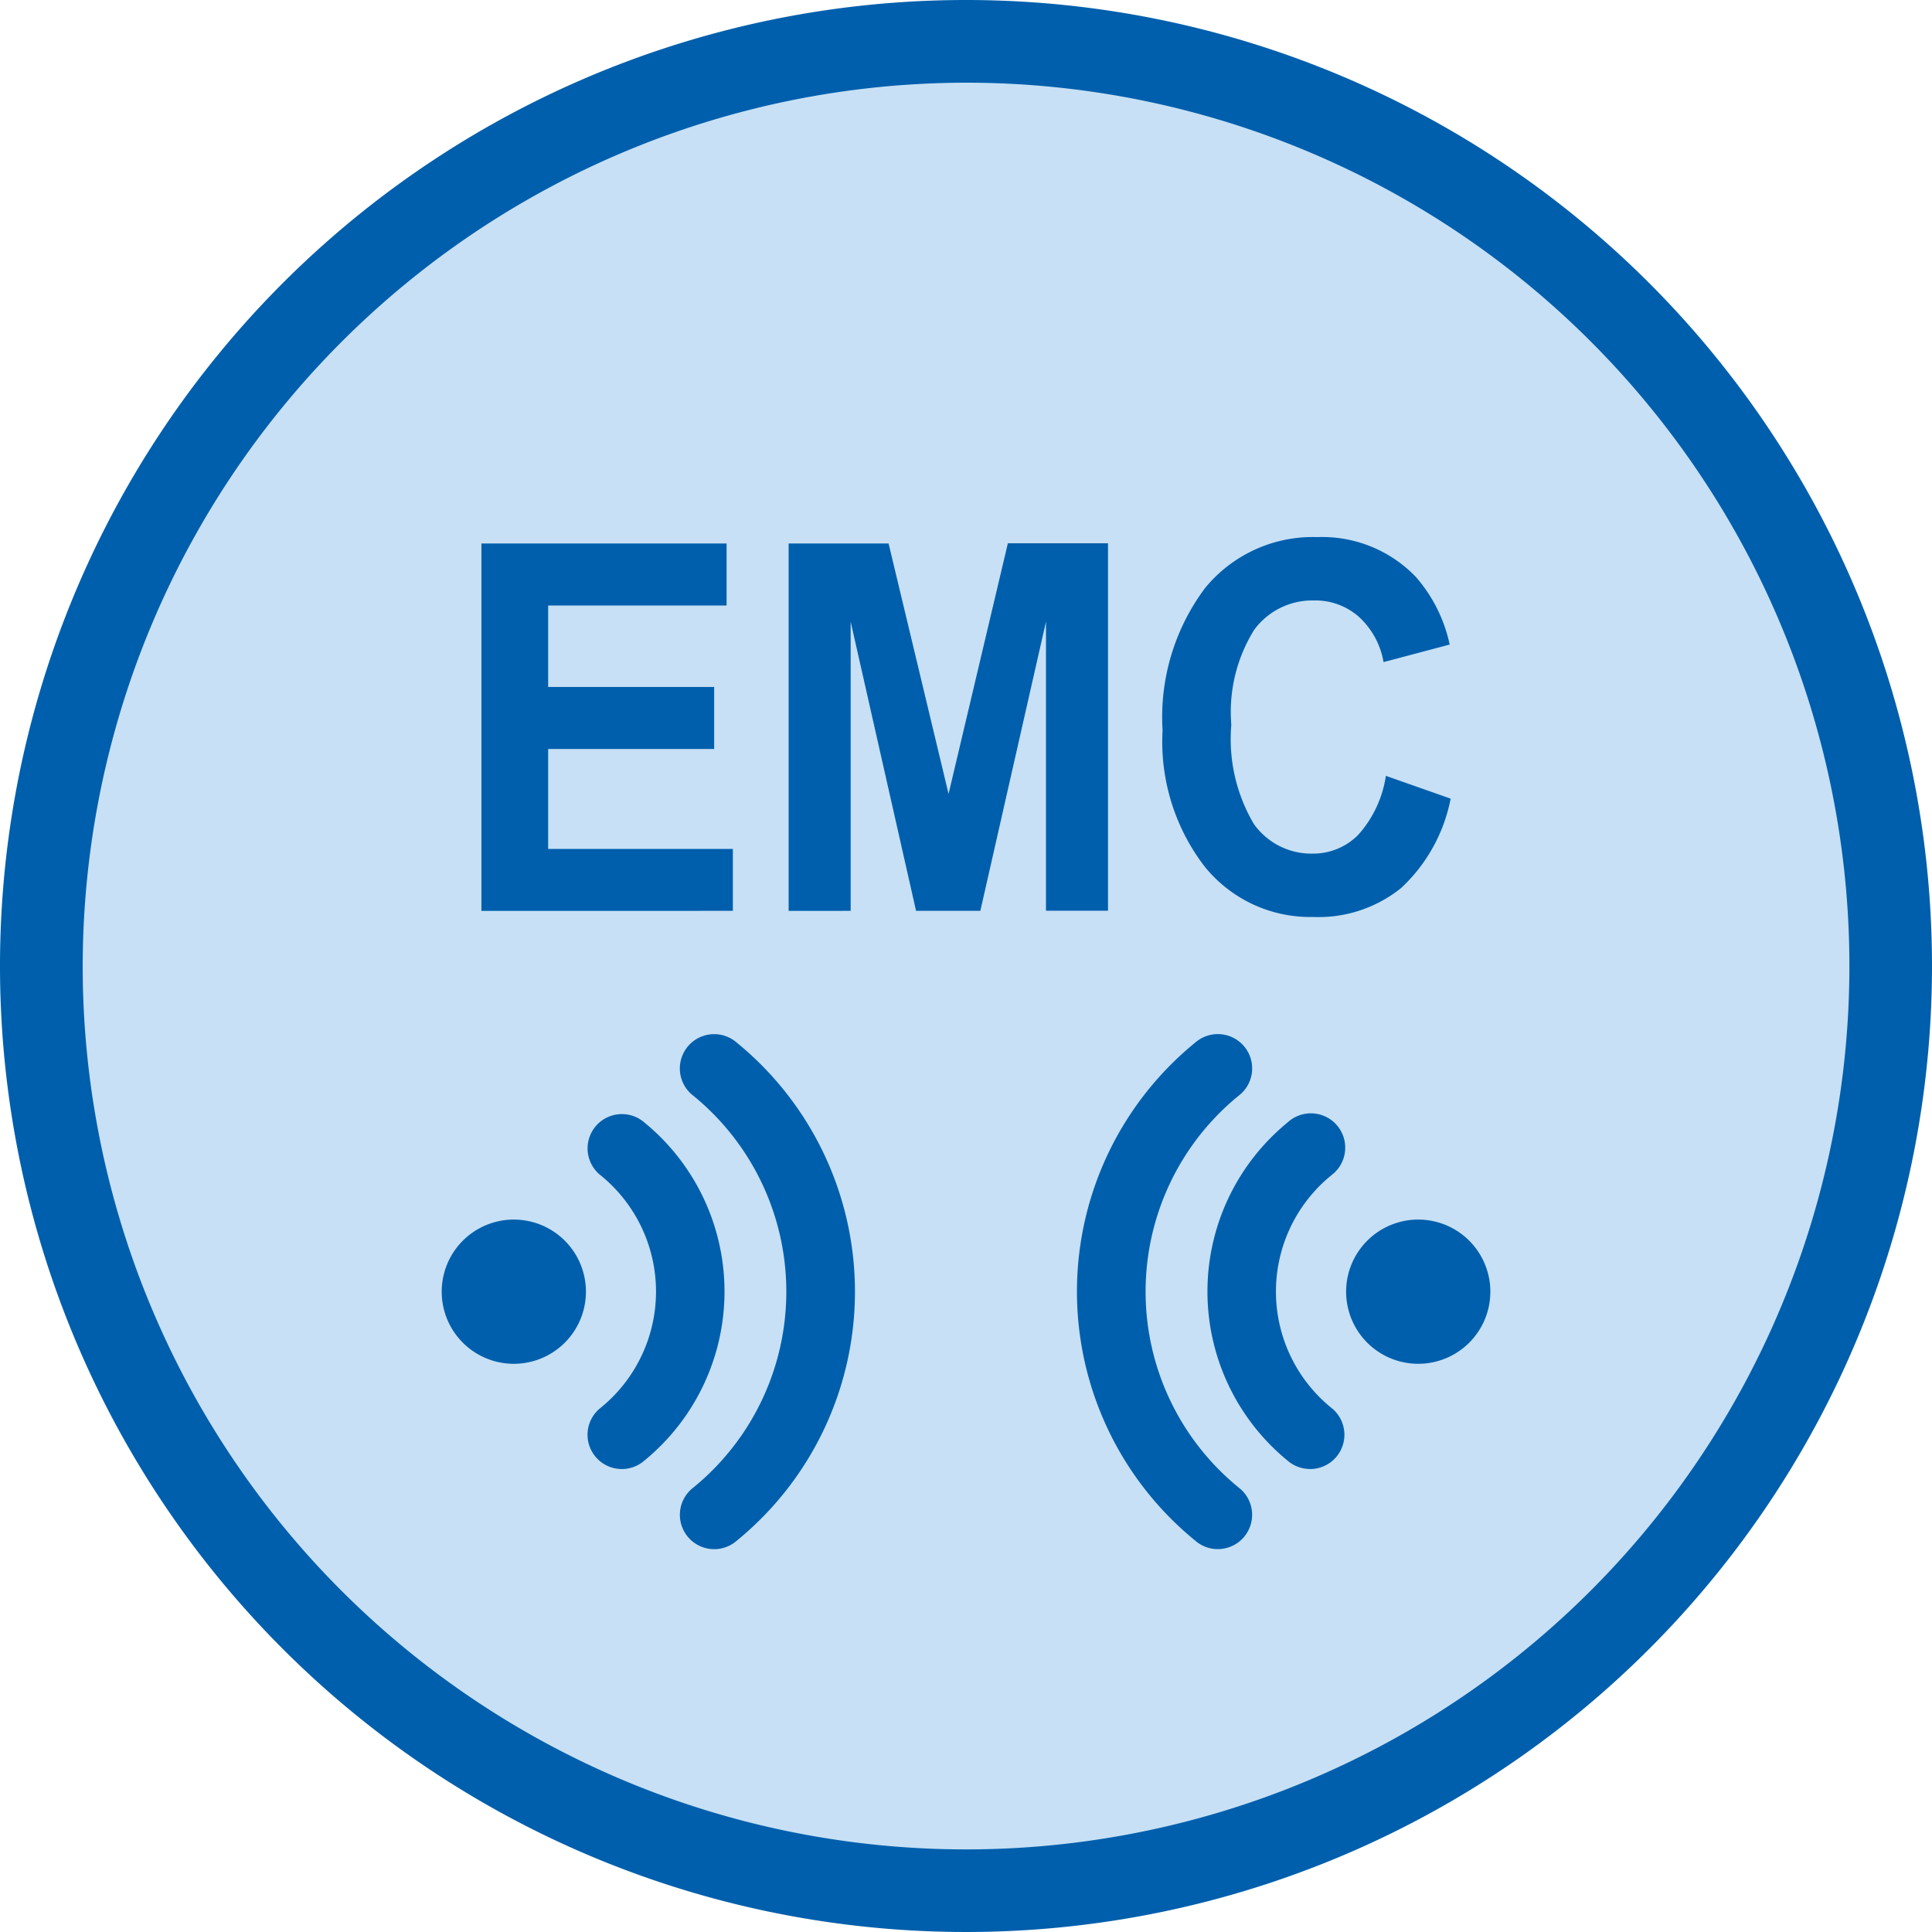
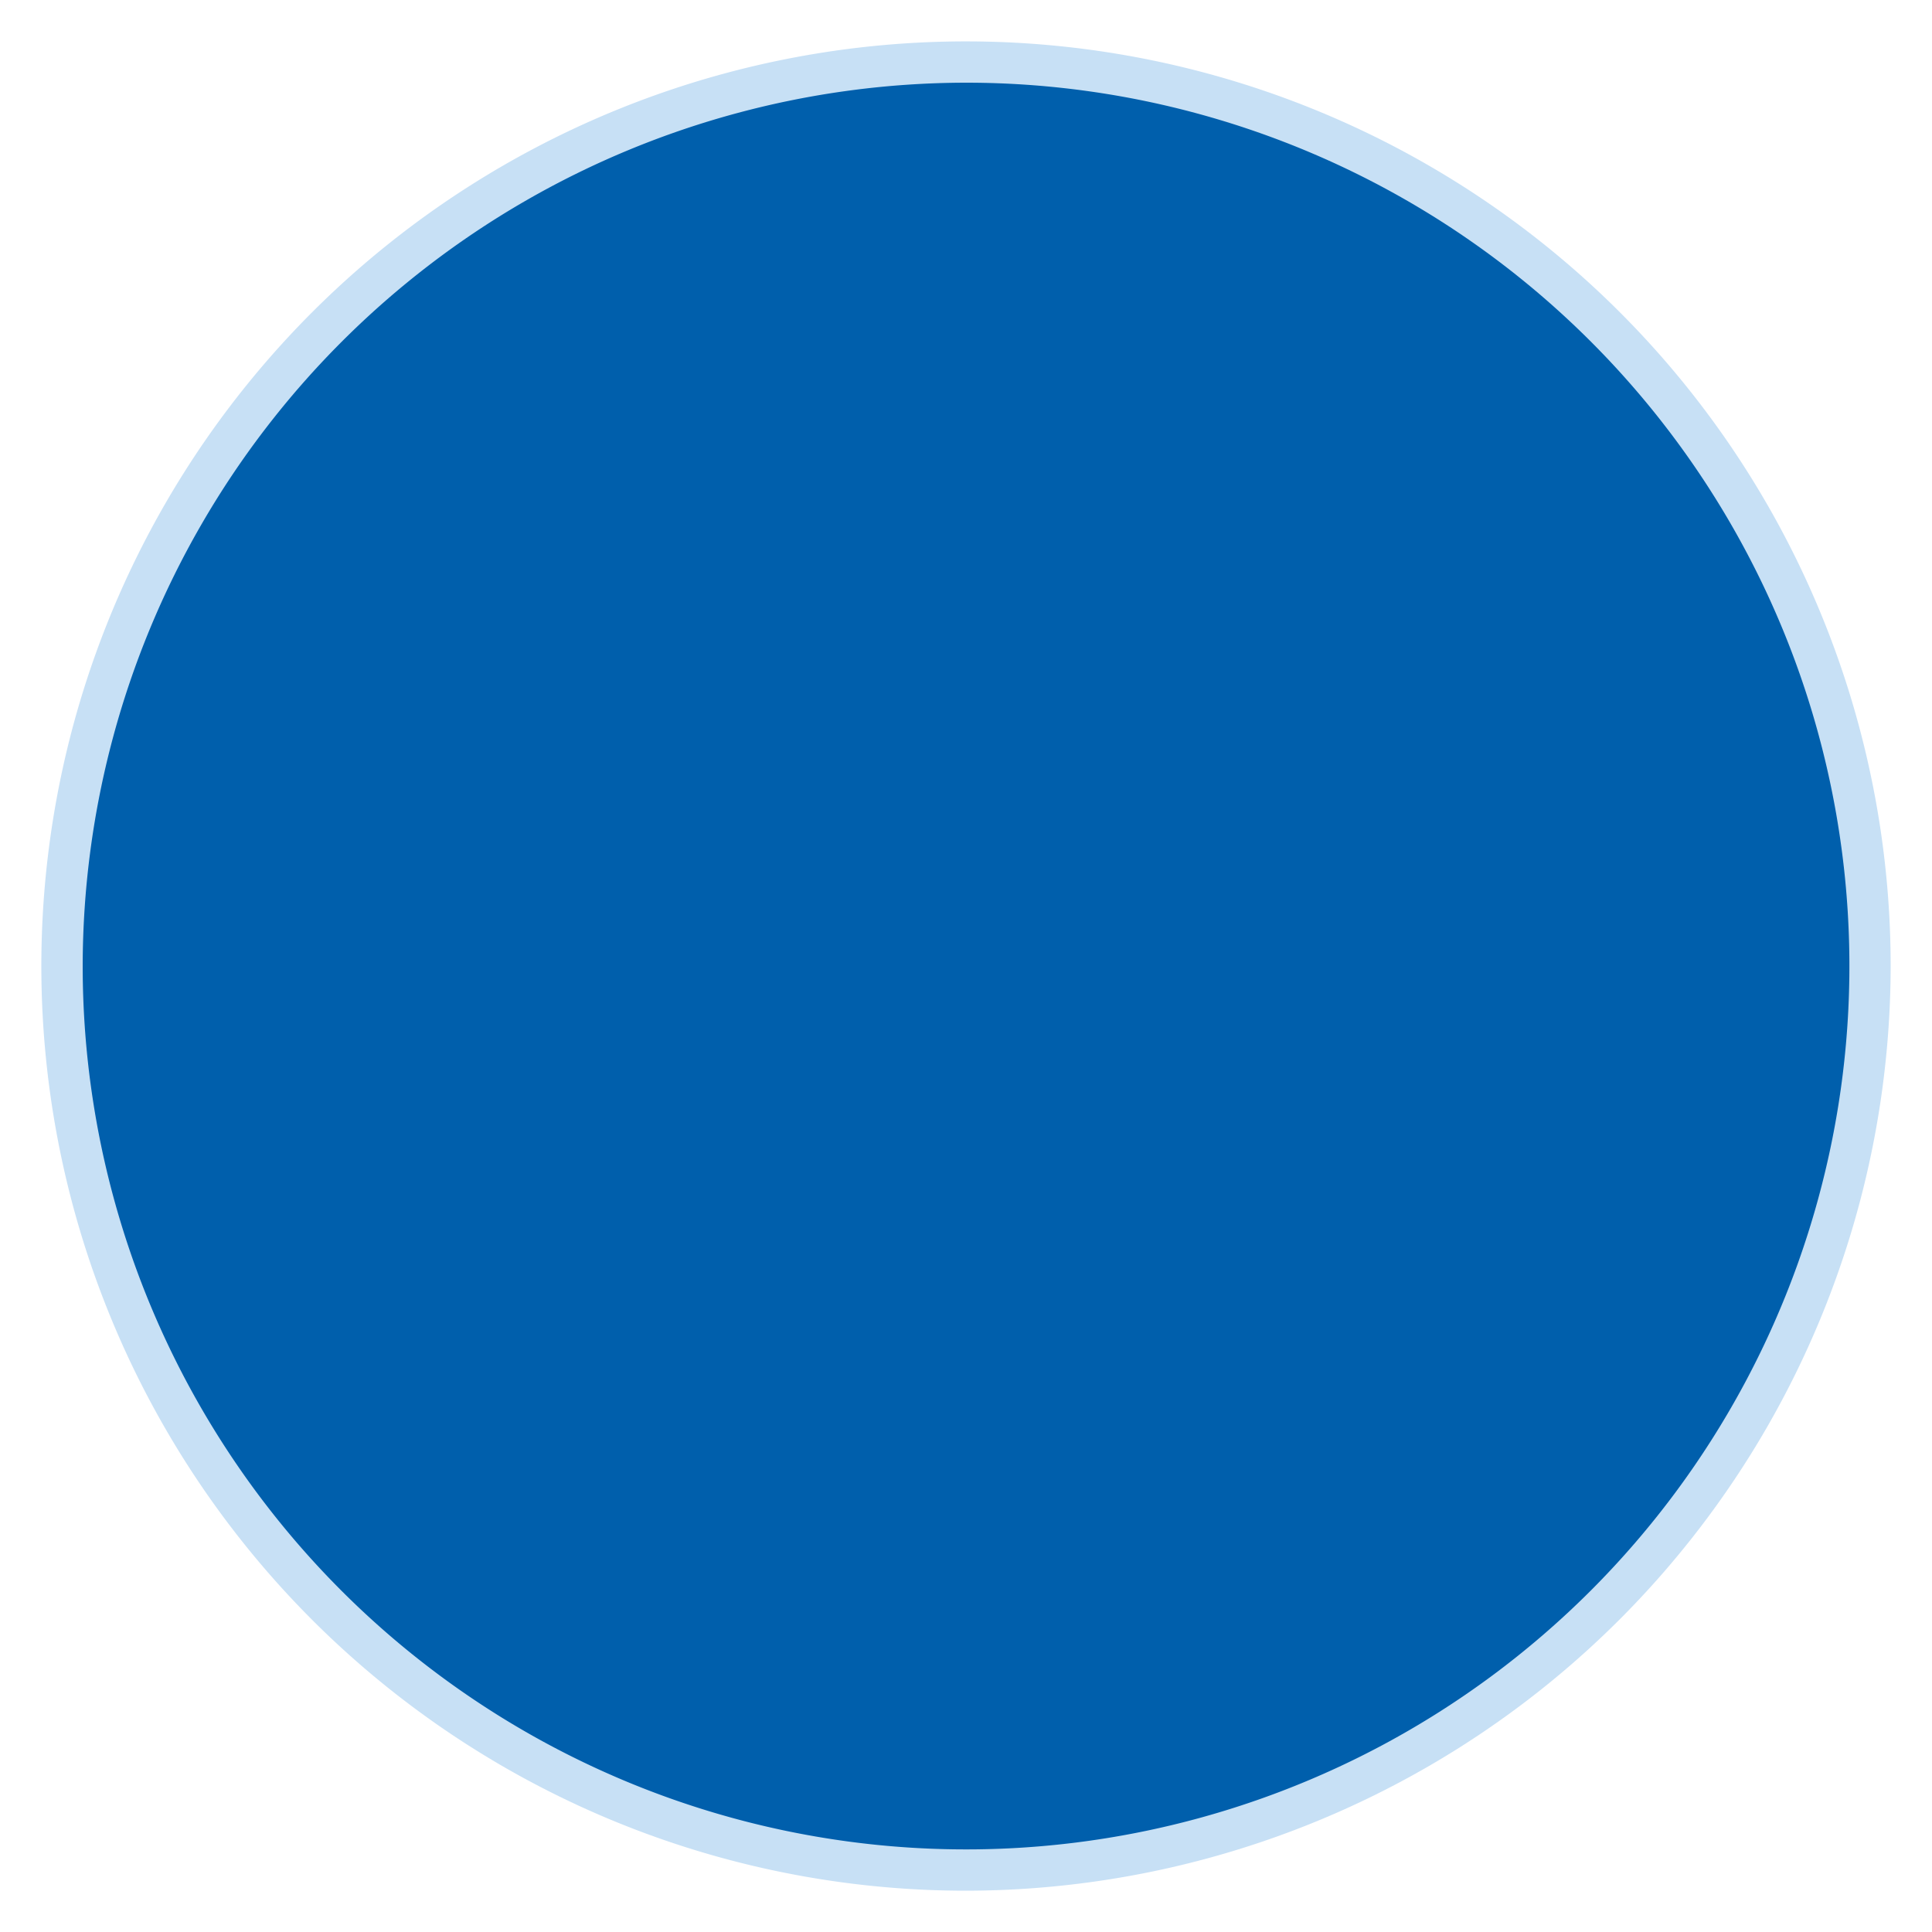
<svg xmlns="http://www.w3.org/2000/svg" width="40" height="40" viewBox="0 0 40 40">
  <defs>
    <style>.a{fill:#c7e0f5;}.b{fill:#005fac;}</style>
  </defs>
  <g transform="translate(-462.094 -72.451)">
    <path class="a" d="M482.87,112.372a19.144,19.144,0,1,1,19.144-19.144,19.166,19.166,0,0,1-19.144,19.144" transform="translate(-0.776 -0.776)" />
-     <path class="b" d="M482.094,74.163a18.289,18.289,0,1,1-18.288,18.289,18.31,18.31,0,0,1,18.288-18.289m0-1.712a20,20,0,1,0,20,20,20,20,0,0,0-20-20" transform="translate(0 0)" />
+     <path class="b" d="M482.094,74.163a18.289,18.289,0,1,1-18.288,18.289,18.31,18.31,0,0,1,18.288-18.289m0-1.712" transform="translate(0 0)" />
    <g transform="translate(471.237 93.861)">
      <g transform="translate(0)">
-         <path class="b" d="M481.028,123.6a1.493,1.493,0,1,1,1.494-1.493A1.493,1.493,0,0,1,481.028,123.6Z" transform="translate(-479.534 -116.774)" />
        <path class="b" d="M486.01,123.8a.71.71,0,0,1-.466-1.247,3.1,3.1,0,0,0,0-4.855.71.71,0,0,1,.931-1.073,4.521,4.521,0,0,1,0,7A.708.708,0,0,1,486.01,123.8Z" transform="translate(-482.277 -114.795)" />
        <path class="b" d="M489.654,123.954a.711.711,0,0,1-.466-1.247,5.236,5.236,0,0,0,0-8.169.71.71,0,1,1,.932-1.073,6.655,6.655,0,0,1,0,10.315A.71.71,0,0,1,489.654,123.954Z" transform="translate(-484.011 -113.29)" />
      </g>
      <g transform="translate(13.155 0.001)">
        <path class="b" d="M516.75,123.6a1.493,1.493,0,1,0-1.493-1.493A1.493,1.493,0,0,0,516.75,123.6Z" transform="translate(-509.685 -116.775)" />
-         <path class="b" d="M511.905,123.8a.708.708,0,0,1-.466-.174,4.523,4.523,0,0,1,0-7,.711.711,0,1,1,.932,1.073,3.1,3.1,0,0,0,0,4.855.71.71,0,0,1-.466,1.247Z" transform="translate(-507.08 -114.797)" />
        <path class="b" d="M507.544,123.955a.71.71,0,0,1-.466-.174,6.652,6.652,0,0,1,0-10.315.71.71,0,0,1,.932,1.073,5.233,5.233,0,0,0,0,8.169.711.711,0,0,1-.466,1.247Z" transform="translate(-504.628 -113.293)" />
      </g>
    </g>
    <g transform="translate(472.061 83.574)">
      <path class="b" d="M481.106,101.522V93.915h5.076V95.2h-3.694v1.686h3.437V98.17h-3.437v2.07h3.824v1.281Z" transform="translate(-481.106 -93.786)" />
-       <path class="b" d="M493.239,101.522V93.915h2.069L496.55,99.1l1.228-5.189h2.073v7.607h-1.284V95.534l-1.359,5.987h-1.331l-1.354-5.987v5.987Z" transform="translate(-486.878 -93.786)" />
      <path class="b" d="M512.63,98.608l1.341.472a3.41,3.41,0,0,1-1.025,1.85,2.725,2.725,0,0,1-1.819.6,2.809,2.809,0,0,1-2.242-1.035,4.238,4.238,0,0,1-.878-2.83,4.456,4.456,0,0,1,.883-2.949,2.883,2.883,0,0,1,2.321-1.051,2.687,2.687,0,0,1,2.04.825,3.11,3.11,0,0,1,.7,1.4l-1.369.363a1.649,1.649,0,0,0-.507-.934,1.359,1.359,0,0,0-.936-.342,1.494,1.494,0,0,0-1.235.607,3.217,3.217,0,0,0-.474,1.966,3.456,3.456,0,0,0,.467,2.055,1.458,1.458,0,0,0,1.215.613,1.306,1.306,0,0,0,.947-.39A2.345,2.345,0,0,0,512.63,98.608Z" transform="translate(-493.904 -93.668)" />
    </g>
  </g>
</svg>